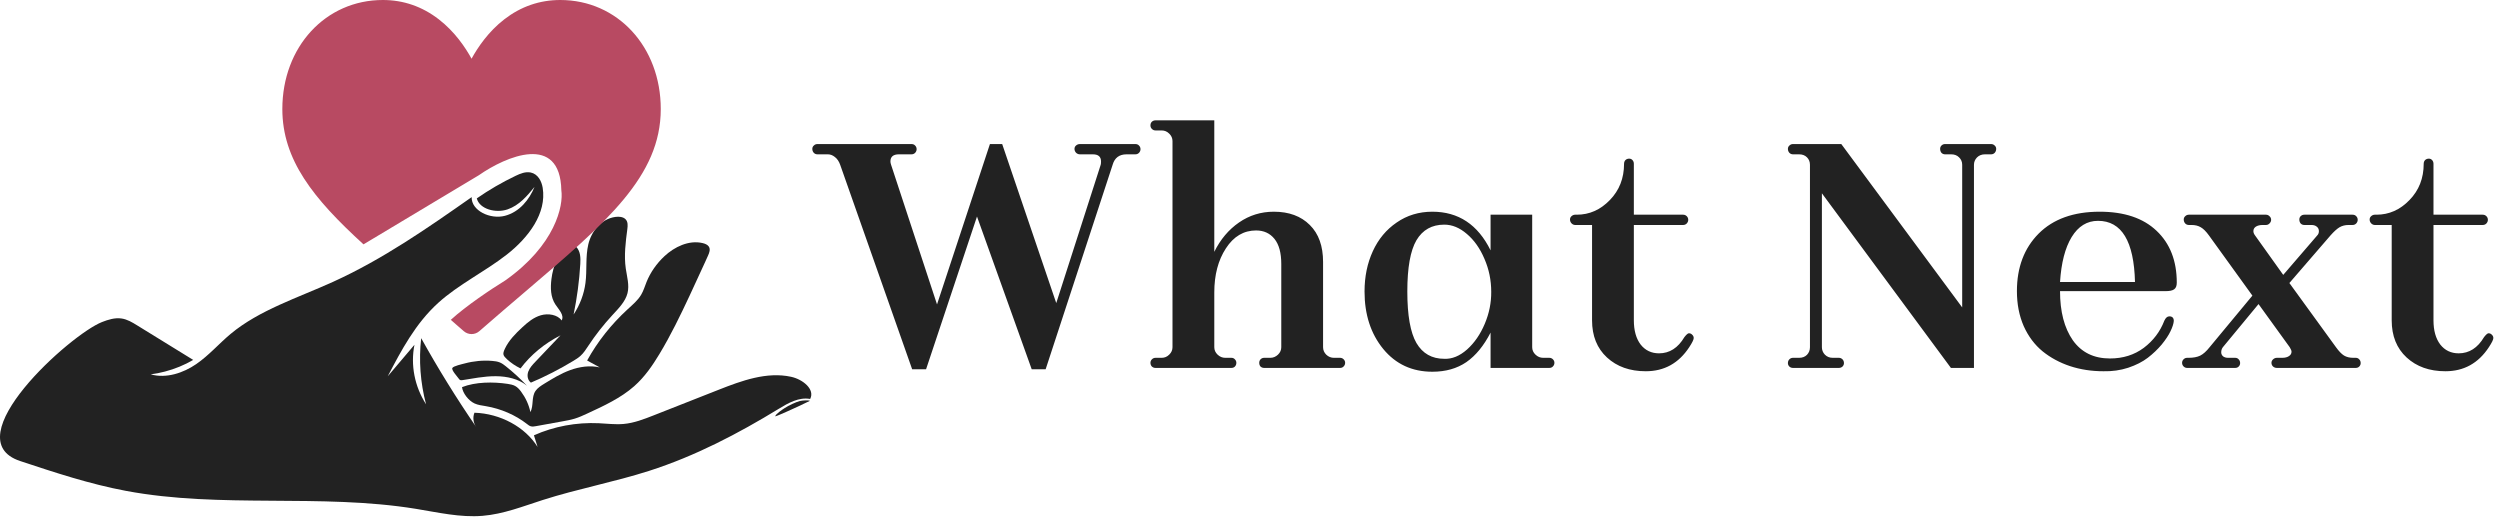
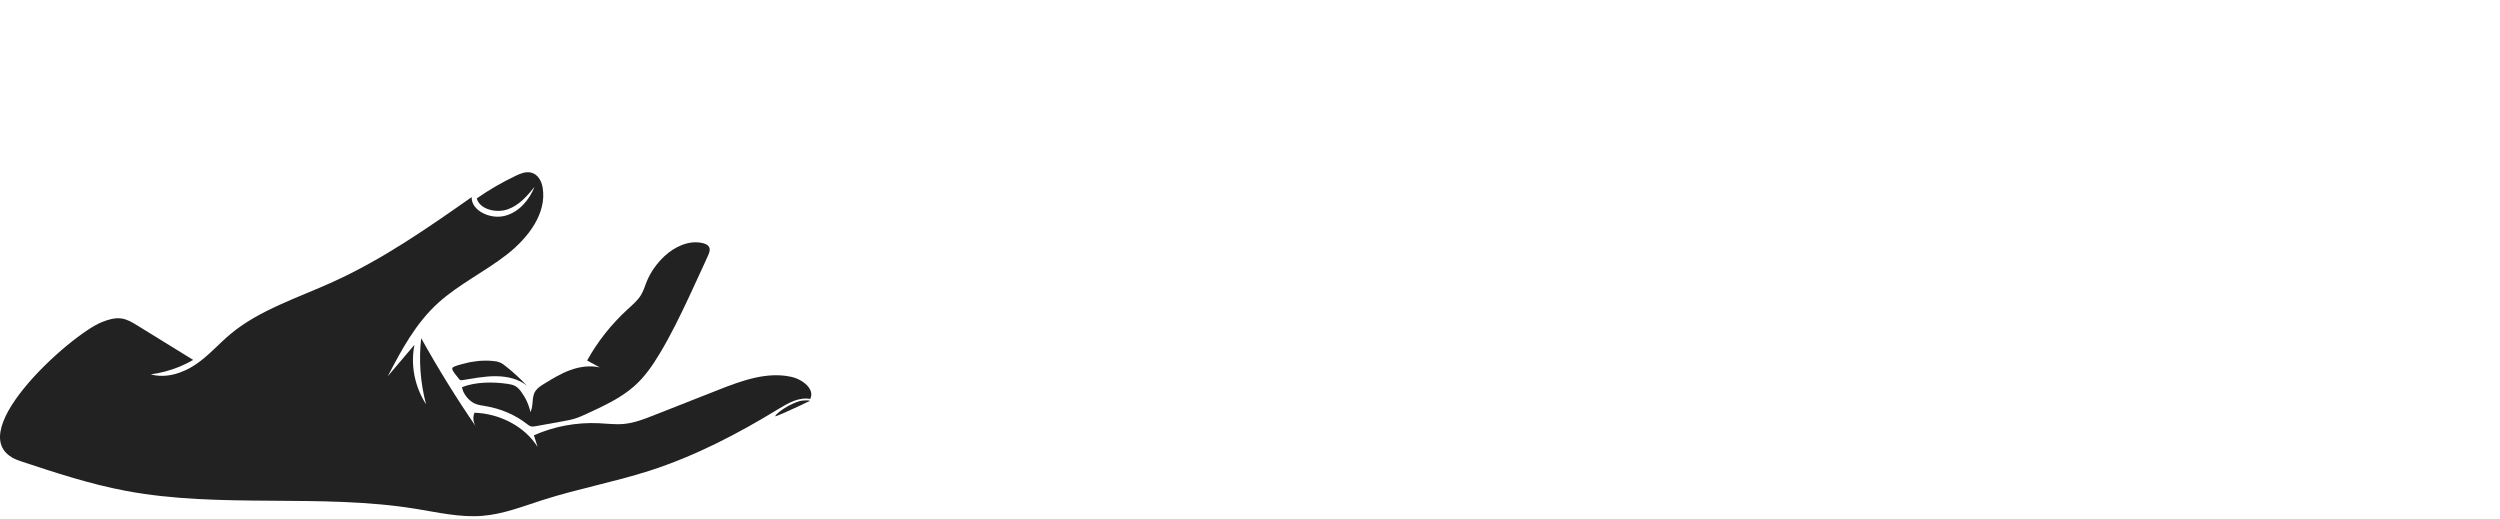
<svg xmlns="http://www.w3.org/2000/svg" width="265" height="55" viewBox="0 0 265 55" fill="none">
-   <path d="M120.893 15.815C120.893 15.955 120.84 16.084 120.734 16.201C120.629 16.307 120.5 16.359 120.348 16.359H119.416C118.643 16.359 118.15 16.729 117.939 17.467L110.838 39.141H109.361L103.561 22.951L98.164 39.141H96.688L89.059 17.467C88.93 17.104 88.742 16.828 88.496 16.641C88.262 16.453 88.016 16.359 87.758 16.359H86.65C86.498 16.359 86.369 16.307 86.264 16.201C86.158 16.084 86.106 15.943 86.106 15.779C86.106 15.639 86.158 15.521 86.264 15.428C86.369 15.322 86.498 15.27 86.65 15.27H96.617C96.781 15.27 96.91 15.322 97.004 15.428C97.109 15.533 97.162 15.662 97.162 15.815C97.162 15.955 97.109 16.084 97.004 16.201C96.898 16.307 96.769 16.359 96.617 16.359H95.281C94.684 16.359 94.385 16.611 94.385 17.115C94.385 17.209 94.408 17.326 94.455 17.467L99.324 32.268L104.932 15.27H106.232L111.963 32.127L116.674 17.467C116.697 17.396 116.709 17.279 116.709 17.115C116.709 16.611 116.422 16.359 115.848 16.359H114.477C114.312 16.359 114.172 16.301 114.055 16.184C113.949 16.066 113.896 15.932 113.896 15.779C113.896 15.639 113.949 15.521 114.055 15.428C114.172 15.322 114.312 15.27 114.477 15.27H120.348C120.512 15.27 120.641 15.322 120.734 15.428C120.84 15.533 120.893 15.662 120.893 15.815ZM142.584 38.455C142.584 38.607 142.531 38.736 142.426 38.842C142.332 38.947 142.203 39 142.039 39H134.006C133.854 39 133.725 38.953 133.619 38.859C133.525 38.754 133.479 38.619 133.479 38.455C133.479 38.315 133.525 38.191 133.619 38.086C133.725 37.98 133.854 37.928 134.006 37.928H134.656C134.961 37.928 135.23 37.816 135.465 37.594C135.699 37.371 135.816 37.107 135.816 36.803V27.979C135.816 26.807 135.576 25.922 135.096 25.324C134.615 24.727 133.965 24.428 133.145 24.428C131.832 24.428 130.766 25.061 129.945 26.326C129.125 27.58 128.715 29.139 128.715 31.002V36.803C128.715 37.107 128.832 37.371 129.066 37.594C129.301 37.816 129.57 37.928 129.875 37.928H130.525C130.678 37.928 130.801 37.98 130.895 38.086C131 38.191 131.053 38.315 131.053 38.455C131.053 38.619 131 38.754 130.895 38.859C130.801 38.953 130.678 39 130.525 39H122.492C122.328 39 122.193 38.947 122.088 38.842C121.994 38.736 121.947 38.607 121.947 38.455C121.947 38.315 122 38.191 122.105 38.086C122.211 37.98 122.34 37.928 122.492 37.928H123.143C123.447 37.928 123.711 37.816 123.934 37.594C124.168 37.371 124.285 37.107 124.285 36.803V14.953C124.285 14.648 124.168 14.385 123.934 14.162C123.711 13.94 123.447 13.828 123.143 13.828H122.492C122.34 13.828 122.211 13.775 122.105 13.67C122 13.565 121.947 13.441 121.947 13.301C121.947 13.137 121.994 13.008 122.088 12.914C122.193 12.809 122.328 12.756 122.492 12.756H128.715V26.695C129.359 25.383 130.232 24.346 131.334 23.584C132.436 22.822 133.666 22.441 135.025 22.441C136.631 22.441 137.902 22.91 138.84 23.848C139.777 24.773 140.246 26.08 140.246 27.768V36.803C140.246 37.107 140.357 37.371 140.58 37.594C140.814 37.816 141.084 37.928 141.389 37.928H142.039C142.191 37.928 142.32 37.98 142.426 38.086C142.531 38.191 142.584 38.315 142.584 38.455ZM164.768 38.455C164.768 38.607 164.715 38.736 164.609 38.842C164.516 38.947 164.387 39 164.223 39H158V35.256C157.285 36.65 156.43 37.693 155.434 38.385C154.438 39.065 153.236 39.404 151.83 39.404C149.686 39.404 147.951 38.602 146.627 36.996C145.303 35.379 144.641 33.346 144.641 30.896C144.641 29.326 144.934 27.902 145.52 26.625C146.105 25.348 146.949 24.334 148.051 23.584C149.152 22.822 150.412 22.441 151.83 22.441C154.596 22.441 156.652 23.807 158 26.537V22.758H162.412V36.803C162.412 37.107 162.529 37.371 162.764 37.594C162.998 37.816 163.268 37.928 163.572 37.928H164.223C164.375 37.928 164.504 37.98 164.609 38.086C164.715 38.191 164.768 38.315 164.768 38.455ZM158.07 30.932C158.07 29.701 157.83 28.535 157.35 27.434C156.881 26.332 156.26 25.453 155.486 24.797C154.725 24.141 153.928 23.812 153.096 23.812C151.783 23.812 150.799 24.363 150.143 25.465C149.498 26.566 149.176 28.377 149.176 30.896C149.176 33.428 149.498 35.25 150.143 36.363C150.799 37.477 151.783 38.033 153.096 38.033C153.916 38.068 154.719 37.74 155.504 37.049C156.289 36.346 156.916 35.438 157.385 34.324C157.854 33.211 158.082 32.08 158.07 30.932ZM179.533 35.836C179.533 36 179.375 36.322 179.059 36.803C177.945 38.502 176.41 39.352 174.453 39.352C172.766 39.352 171.395 38.865 170.34 37.893C169.285 36.92 168.758 35.607 168.758 33.955V23.848H166.965C166.824 23.848 166.695 23.789 166.578 23.672C166.473 23.555 166.42 23.42 166.42 23.268C166.42 23.127 166.473 23.01 166.578 22.916C166.695 22.811 166.824 22.758 166.965 22.758H167.141C168.477 22.758 169.643 22.242 170.639 21.211C171.646 20.18 172.15 18.896 172.15 17.361C172.15 17.209 172.197 17.08 172.291 16.975C172.396 16.869 172.531 16.816 172.695 16.816C172.836 16.816 172.953 16.869 173.047 16.975C173.141 17.08 173.188 17.209 173.188 17.361V22.758H178.408C178.561 22.758 178.689 22.811 178.795 22.916C178.9 23.021 178.953 23.15 178.953 23.303C178.953 23.443 178.9 23.572 178.795 23.689C178.689 23.795 178.561 23.848 178.408 23.848H173.188V33.955C173.188 35.033 173.428 35.889 173.908 36.522C174.4 37.143 175.051 37.453 175.859 37.453C176.973 37.453 177.869 36.879 178.549 35.73C178.76 35.461 178.918 35.326 179.023 35.326C179.164 35.326 179.281 35.379 179.375 35.484C179.48 35.578 179.533 35.695 179.533 35.836ZM211.596 15.779C211.596 15.943 211.543 16.084 211.438 16.201C211.332 16.307 211.203 16.359 211.051 16.359H210.4C210.061 16.359 209.779 16.471 209.557 16.693C209.346 16.916 209.24 17.174 209.24 17.467V39H206.797L193.121 20.49V36.803C193.121 37.107 193.227 37.371 193.438 37.594C193.66 37.816 193.936 37.928 194.264 37.928H194.914C195.066 37.928 195.195 37.98 195.301 38.086C195.406 38.191 195.459 38.326 195.459 38.49C195.459 38.631 195.406 38.754 195.301 38.859C195.195 38.953 195.066 39 194.914 39H190.062C189.91 39 189.781 38.953 189.676 38.859C189.57 38.754 189.518 38.631 189.518 38.49C189.518 38.326 189.57 38.191 189.676 38.086C189.781 37.98 189.91 37.928 190.062 37.928H190.713C191.053 37.928 191.328 37.822 191.539 37.611C191.75 37.389 191.855 37.119 191.855 36.803V17.467C191.855 17.15 191.75 16.887 191.539 16.676C191.328 16.465 191.053 16.359 190.713 16.359H190.062C189.91 16.359 189.781 16.307 189.676 16.201C189.57 16.084 189.518 15.943 189.518 15.779C189.518 15.639 189.57 15.521 189.676 15.428C189.781 15.322 189.91 15.27 190.062 15.27H195.178L207.992 32.584V17.467C207.992 17.15 207.881 16.887 207.658 16.676C207.447 16.465 207.172 16.359 206.832 16.359H206.182C206.029 16.359 205.9 16.307 205.795 16.201C205.701 16.084 205.654 15.943 205.654 15.779C205.654 15.639 205.701 15.521 205.795 15.428C205.9 15.322 206.029 15.27 206.182 15.27H211.051C211.203 15.27 211.332 15.322 211.438 15.428C211.543 15.521 211.596 15.639 211.596 15.779ZM229.561 30.861H218.363C218.363 33.029 218.814 34.764 219.717 36.065C220.631 37.353 221.943 37.998 223.654 37.998C225.037 37.998 226.232 37.623 227.24 36.873C228.248 36.111 228.975 35.15 229.42 33.99C229.561 33.685 229.736 33.533 229.947 33.533C230.264 33.533 230.422 33.697 230.422 34.025C230.398 34.318 230.281 34.682 230.07 35.115C229.871 35.537 229.561 36.006 229.139 36.522C228.717 37.025 228.225 37.494 227.662 37.928C227.111 38.35 226.42 38.701 225.588 38.982C224.756 39.252 223.883 39.375 222.969 39.352C221.703 39.352 220.52 39.17 219.418 38.807C218.328 38.443 217.361 37.922 216.518 37.242C215.674 36.551 215.006 35.66 214.514 34.57C214.033 33.469 213.793 32.232 213.793 30.861C213.793 28.342 214.561 26.309 216.096 24.762C217.643 23.215 219.799 22.441 222.564 22.441C225.166 22.441 227.176 23.115 228.594 24.463C230.023 25.811 230.738 27.645 230.738 29.965C230.738 30.305 230.645 30.539 230.457 30.668C230.281 30.797 229.982 30.861 229.561 30.861ZM218.363 29.895H226.309C226.203 25.57 224.896 23.408 222.389 23.408C221.229 23.408 220.297 23.982 219.594 25.131C218.902 26.268 218.492 27.855 218.363 29.895ZM250.232 38.49C250.232 38.631 250.18 38.754 250.074 38.859C249.98 38.953 249.857 39 249.705 39H241.355C241.191 39 241.051 38.947 240.934 38.842C240.828 38.736 240.775 38.607 240.775 38.455C240.775 38.315 240.834 38.191 240.951 38.086C241.068 37.98 241.203 37.928 241.355 37.928H241.918C242.211 37.928 242.445 37.869 242.621 37.752C242.809 37.635 242.902 37.477 242.902 37.277C242.902 37.172 242.838 37.014 242.709 36.803L239.404 32.232L235.625 36.803C235.508 36.955 235.449 37.137 235.449 37.348C235.449 37.512 235.514 37.652 235.643 37.77C235.783 37.875 235.959 37.928 236.17 37.928H236.926C237.078 37.928 237.201 37.98 237.295 38.086C237.4 38.191 237.453 38.326 237.453 38.49C237.453 38.631 237.4 38.754 237.295 38.859C237.201 38.953 237.078 39 236.926 39H231.846C231.693 39 231.564 38.947 231.459 38.842C231.354 38.736 231.301 38.607 231.301 38.455C231.301 38.315 231.354 38.191 231.459 38.086C231.564 37.98 231.693 37.928 231.846 37.928H231.986C232.49 37.928 232.9 37.852 233.217 37.699C233.545 37.535 233.879 37.236 234.219 36.803L238.754 31.336L234.148 24.955C233.844 24.533 233.557 24.246 233.287 24.094C233.018 23.93 232.689 23.848 232.303 23.848H232.021C231.869 23.848 231.74 23.795 231.635 23.689C231.529 23.572 231.477 23.432 231.477 23.268C231.477 23.127 231.529 23.01 231.635 22.916C231.74 22.811 231.869 22.758 232.021 22.758H240.195C240.336 22.758 240.459 22.811 240.564 22.916C240.682 23.021 240.74 23.15 240.74 23.303C240.74 23.443 240.682 23.572 240.564 23.689C240.459 23.795 240.336 23.848 240.195 23.848H239.844C239.551 23.848 239.311 23.906 239.123 24.023C238.947 24.141 238.859 24.299 238.859 24.498C238.859 24.65 238.918 24.803 239.035 24.955L242.023 29.139L245.627 24.955C245.744 24.838 245.803 24.686 245.803 24.498C245.803 24.299 245.727 24.141 245.574 24.023C245.434 23.906 245.246 23.848 245.012 23.848H244.256C244.104 23.848 243.975 23.795 243.869 23.689C243.775 23.572 243.729 23.432 243.729 23.268C243.729 23.127 243.775 23.01 243.869 22.916C243.975 22.811 244.104 22.758 244.256 22.758H249.371C249.535 22.758 249.664 22.811 249.758 22.916C249.863 23.021 249.916 23.15 249.916 23.303C249.916 23.443 249.863 23.572 249.758 23.689C249.652 23.795 249.523 23.848 249.371 23.848H248.949C248.586 23.848 248.264 23.93 247.982 24.094C247.713 24.258 247.396 24.545 247.033 24.955L242.674 30L247.613 36.803C247.918 37.225 248.199 37.518 248.457 37.682C248.727 37.846 249.055 37.928 249.441 37.928H249.705C249.857 37.928 249.98 37.98 250.074 38.086C250.18 38.191 250.232 38.326 250.232 38.49ZM264.295 35.836C264.295 36 264.137 36.322 263.82 36.803C262.707 38.502 261.172 39.352 259.215 39.352C257.527 39.352 256.156 38.865 255.102 37.893C254.047 36.92 253.52 35.607 253.52 33.955V23.848H251.727C251.586 23.848 251.457 23.789 251.34 23.672C251.234 23.555 251.182 23.42 251.182 23.268C251.182 23.127 251.234 23.01 251.34 22.916C251.457 22.811 251.586 22.758 251.727 22.758H251.902C253.238 22.758 254.404 22.242 255.4 21.211C256.408 20.18 256.912 18.896 256.912 17.361C256.912 17.209 256.959 17.08 257.053 16.975C257.158 16.869 257.293 16.816 257.457 16.816C257.598 16.816 257.715 16.869 257.809 16.975C257.902 17.08 257.949 17.209 257.949 17.361V22.758H263.17C263.322 22.758 263.451 22.811 263.557 22.916C263.662 23.021 263.715 23.15 263.715 23.303C263.715 23.443 263.662 23.572 263.557 23.689C263.451 23.795 263.322 23.848 263.17 23.848H257.949V33.955C257.949 35.033 258.189 35.889 258.67 36.522C259.162 37.143 259.812 37.453 260.621 37.453C261.734 37.453 262.631 36.879 263.311 35.73C263.521 35.461 263.68 35.326 263.785 35.326C263.926 35.326 264.043 35.379 264.137 35.484C264.242 35.578 264.295 35.695 264.295 35.836Z" fill="#222222" />
  <path d="M85.85 42.489C85.397 42.721 83.634 43.542 83.394 43.635C83.232 43.698 82.395 44.089 82.172 44.138C82.204 43.888 82.939 43.413 83.153 43.271C83.605 42.971 84.383 42.609 84.792 42.507C85.053 42.442 85.716 42.403 85.851 42.489L85.85 42.489Z" fill="#222222" />
  <path d="M17.482 39.386C16.989 39.516 16.487 39.614 15.978 39.682C17.621 40.146 19.436 39.532 20.794 38.599C22.153 37.666 23.2 36.434 24.451 35.392C27.486 32.863 31.553 31.576 35.273 29.889C40.595 27.476 45.316 24.175 49.997 20.896C49.948 22.321 51.958 23.284 53.517 22.877C55.076 22.469 56.109 21.154 56.659 19.812C55.884 20.764 55.041 21.766 53.8 22.195C52.558 22.624 50.828 22.171 50.54 21.029C51.831 20.129 53.211 19.328 54.659 18.636C55.154 18.399 55.713 18.17 56.26 18.286C57.031 18.45 57.413 19.217 57.525 19.907C57.963 22.602 56.031 25.182 53.711 26.993C51.391 28.803 48.612 30.144 46.453 32.102C44.038 34.293 42.546 37.121 41.098 39.89C42.043 38.775 42.988 37.661 43.933 36.546C43.504 38.691 43.946 40.961 45.163 42.859C44.556 40.567 44.38 38.188 44.645 35.846C46.431 39.062 48.38 42.209 50.483 45.274C50.164 44.825 50.092 44.248 50.291 43.749C53.033 43.833 55.672 45.263 56.983 47.376C56.854 46.965 56.726 46.554 56.597 46.143C58.706 45.198 61.102 44.752 63.467 44.861C64.346 44.902 65.226 45.018 66.102 44.94C67.219 44.84 68.264 44.432 69.288 44.028C71.588 43.123 73.888 42.217 76.188 41.311C78.615 40.355 81.274 39.378 83.857 39.94C85.1 40.21 86.41 41.267 85.878 42.289C84.691 42.069 83.547 42.724 82.551 43.332C78.254 45.957 73.718 48.337 68.799 49.914C65.101 51.098 61.226 51.817 57.528 53.001C55.437 53.67 53.369 54.495 51.152 54.678C48.778 54.873 46.419 54.315 44.075 53.935C33.964 52.295 23.409 53.92 13.354 52.033C9.508 51.311 5.811 50.087 2.132 48.868C-4.909 46.534 7.462 35.445 10.814 34.136C11.464 33.882 12.172 33.658 12.875 33.759C13.485 33.846 14.013 34.166 14.518 34.477C16.505 35.702 18.492 36.926 20.479 38.151C19.558 38.691 18.543 39.108 17.482 39.386Z" fill="#222222" />
-   <path d="M53.372 37.599C53.327 37.43 53.385 37.249 53.523 36.956C53.931 36.089 54.645 35.359 55.374 34.686C55.939 34.163 56.557 33.642 57.338 33.417C58.119 33.192 59.105 33.355 59.535 33.97C59.839 33.409 59.239 32.825 58.882 32.288C58.348 31.485 58.339 30.497 58.453 29.574C58.621 28.203 59.168 26.69 60.58 26.079C60.669 26.041 60.769 26.006 60.867 26.027C60.945 26.044 61.007 26.095 61.06 26.148C61.544 26.631 61.549 27.341 61.511 27.983C61.405 29.778 61.167 31.567 60.802 33.337C61.478 32.31 61.908 31.162 62.061 29.985C62.237 28.628 62.047 27.239 62.361 25.901C62.675 24.563 63.696 23.202 65.236 22.993C65.611 22.942 66.04 22.98 66.295 23.227C66.576 23.499 66.546 23.914 66.498 24.279C66.315 25.67 66.133 27.078 66.333 28.468C66.458 29.338 66.731 30.221 66.515 31.078C66.289 31.977 65.56 32.701 64.9 33.417C63.964 34.433 63.117 35.511 62.371 36.642C62.118 37.023 61.873 37.417 61.521 37.732C61.299 37.93 61.04 38.092 60.779 38.25C59.348 39.12 57.84 39.893 56.273 40.56C55.912 40.281 55.851 39.791 55.997 39.389C56.144 38.987 56.46 38.651 56.767 38.328C57.65 37.4 58.534 36.471 59.417 35.543C57.719 36.405 56.255 37.616 55.175 39.052C54.654 38.8 54.177 38.479 53.764 38.102C53.537 37.895 53.413 37.753 53.372 37.6L53.372 37.599Z" fill="#222222" />
  <path d="M50.689 40.026C50.132 40.106 49.575 40.205 49.019 40.293C48.941 40.305 48.857 40.316 48.785 40.287C48.713 40.258 48.668 40.196 48.627 40.135C48.475 39.912 47.852 39.26 47.946 39.015C48.027 38.802 49.029 38.588 49.258 38.525C50.2 38.27 51.199 38.176 52.181 38.257C52.458 38.279 52.737 38.317 52.988 38.421C53.222 38.519 53.421 38.67 53.613 38.823C54.418 39.462 55.169 40.153 55.859 40.889C54.995 40.167 53.754 39.885 52.56 39.878C51.932 39.874 51.309 39.937 50.689 40.026L50.689 40.026Z" fill="#222222" />
  <path d="M74.807 27.637C74.249 28.866 73.683 30.093 73.109 31.318C72.122 33.424 71.11 35.526 69.893 37.538C69.157 38.757 68.336 39.954 67.229 40.934C65.818 42.183 64.013 43.022 62.237 43.84C61.81 44.038 61.38 44.236 60.924 44.375C60.513 44.502 60.085 44.579 59.66 44.656C58.709 44.828 57.758 45.001 56.806 45.173C56.631 45.204 56.449 45.236 56.278 45.191C56.118 45.149 55.991 45.046 55.866 44.949C54.64 43.991 53.116 43.328 51.503 43.054C51.096 42.984 50.675 42.937 50.308 42.769C49.653 42.468 49.049 41.669 48.974 41.037C50.407 40.471 52.287 40.462 53.812 40.691C54.084 40.732 54.36 40.784 54.596 40.909C54.862 41.051 55.057 41.275 55.227 41.502C55.72 42.163 56.062 42.91 56.224 43.686C56.583 42.983 56.315 42.106 56.76 41.444C56.98 41.117 57.345 40.889 57.699 40.67C58.573 40.132 59.457 39.589 60.444 39.23C61.431 38.87 62.545 38.705 63.576 38.948C63.13 38.703 62.682 38.458 62.236 38.213C63.332 36.222 64.786 34.383 66.528 32.785C67.051 32.306 67.607 31.839 67.958 31.251C68.213 30.825 68.348 30.353 68.53 29.899C68.939 28.879 69.596 27.934 70.443 27.146C71.482 26.18 73.008 25.424 74.473 25.766C74.733 25.826 75 25.934 75.135 26.137C75.326 26.426 75.19 26.788 75.049 27.098C74.968 27.277 74.887 27.457 74.805 27.637L74.807 27.637Z" fill="#222222" />
-   <path d="M59.386 0C65.46 4.22211e-05 70.041 4.968 70.041 11.557C70.041 18.675 64.326 23.545 55.676 30.917C54.206 32.17 52.541 33.589 50.81 35.102C50.582 35.302 50.288 35.412 49.985 35.412C49.681 35.412 49.388 35.302 49.159 35.102C48.695 34.696 48.234 34.297 47.782 33.905C49.409 32.417 52.077 30.637 53.549 29.732C58.877 25.972 59.738 21.793 59.503 20.174C59.378 14.094 53.627 16.571 50.768 18.568L38.531 25.902C33.196 21.037 29.928 16.939 29.928 11.557C29.928 4.968 34.509 0 40.583 0C42.76 5.85835e-05 44.755 0.69 46.514 2.05C48.2 3.354 49.324 5.016 49.985 6.224C50.646 5.016 51.768 3.354 53.454 2.05C55.213 0.689 57.209 0 59.386 0Z" fill="#B84A62" />
</svg>